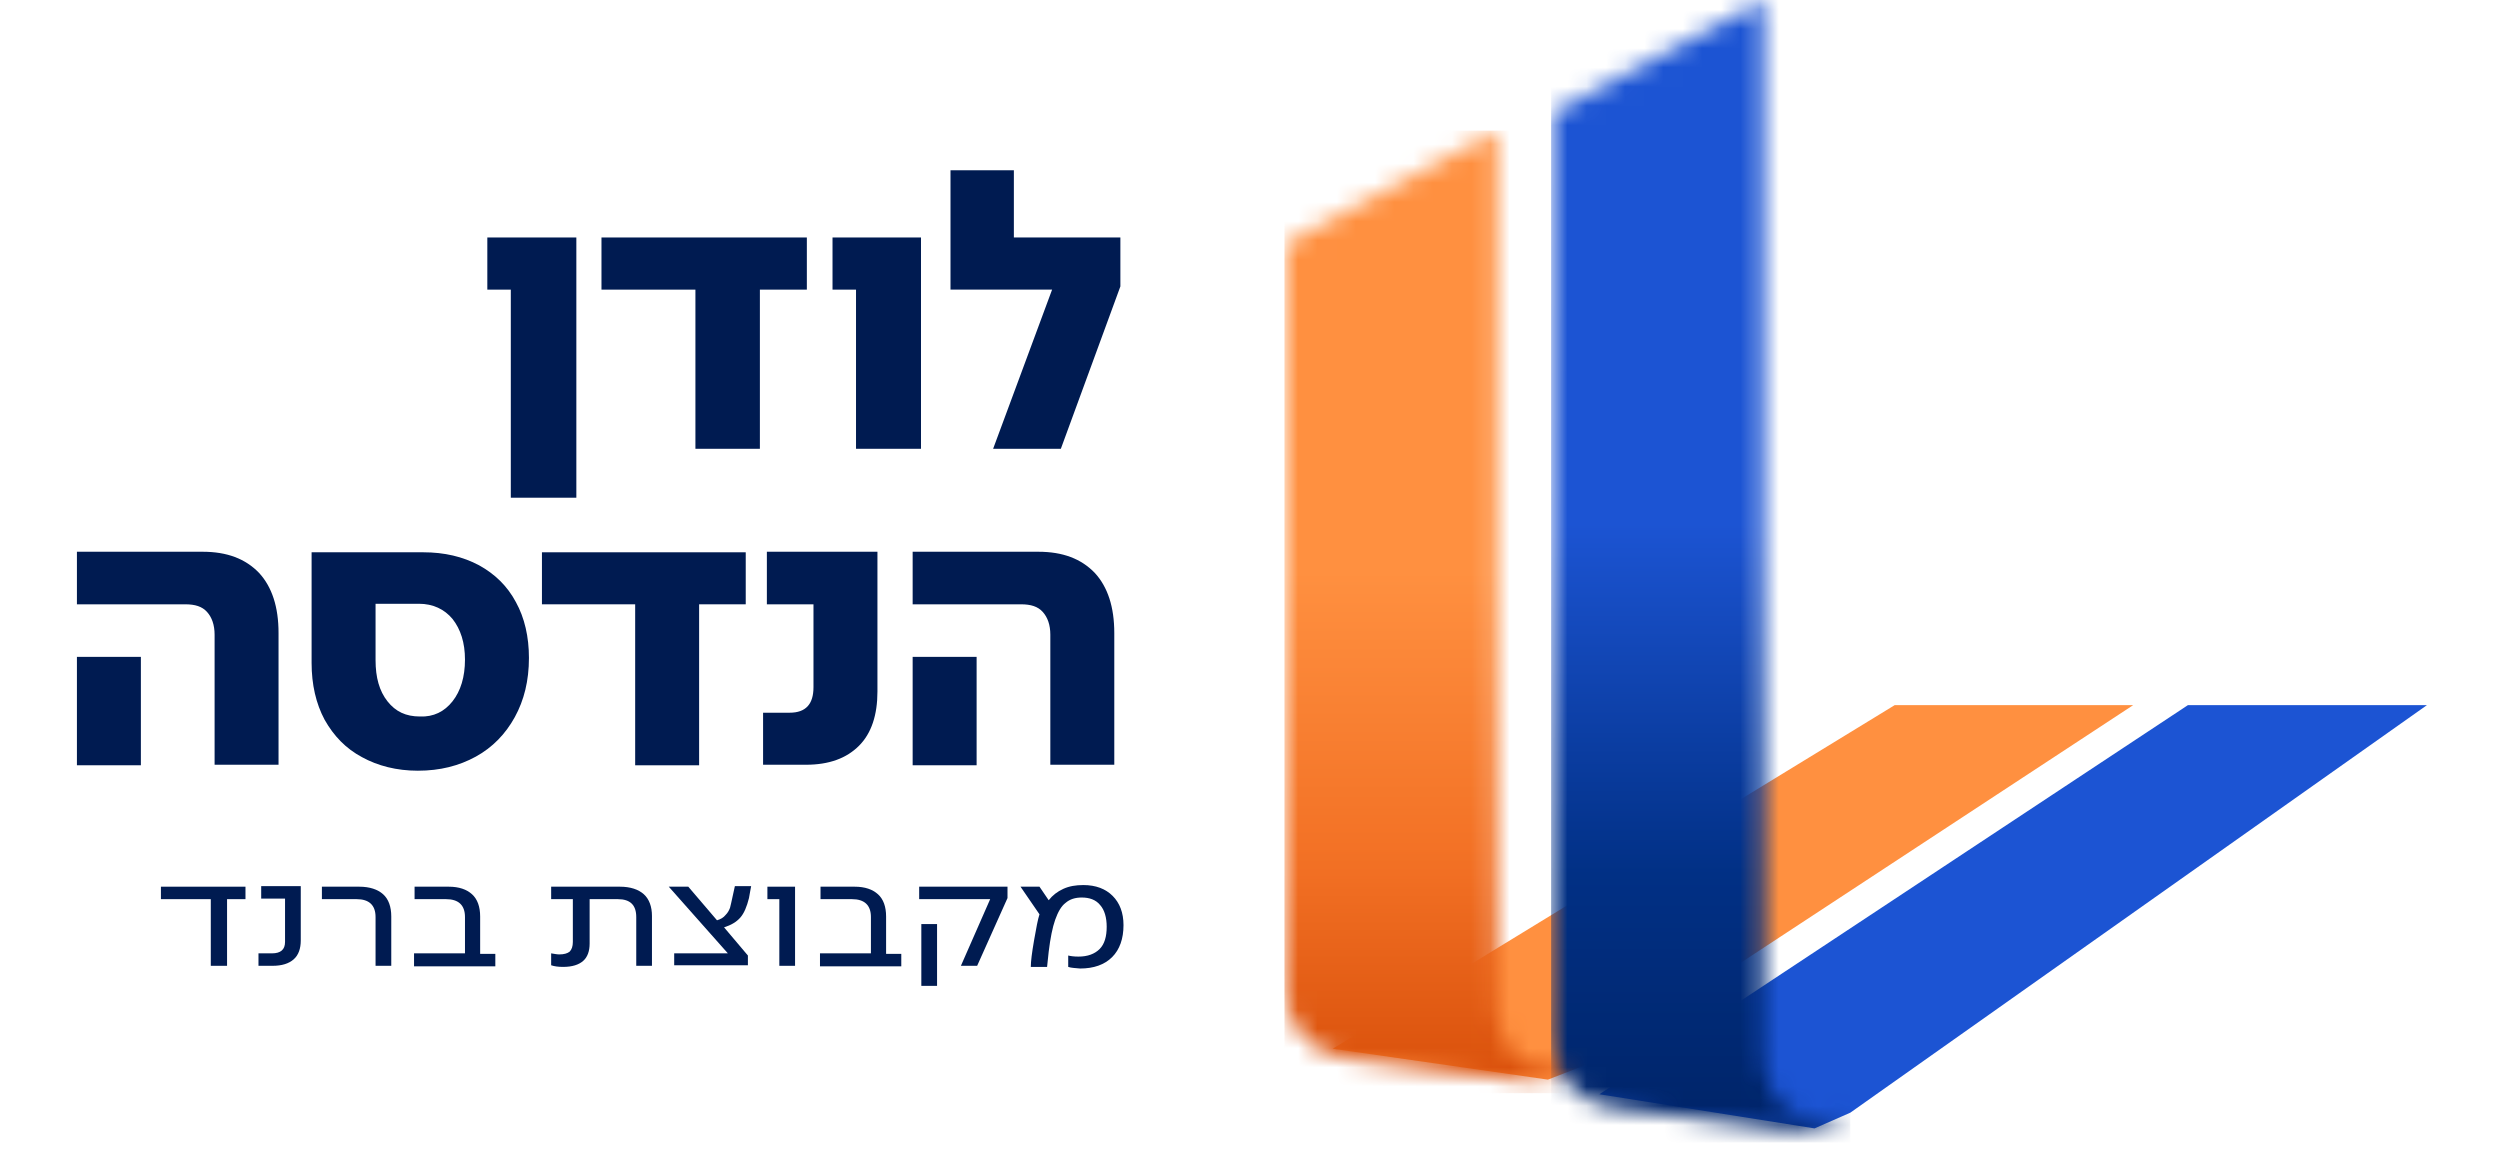
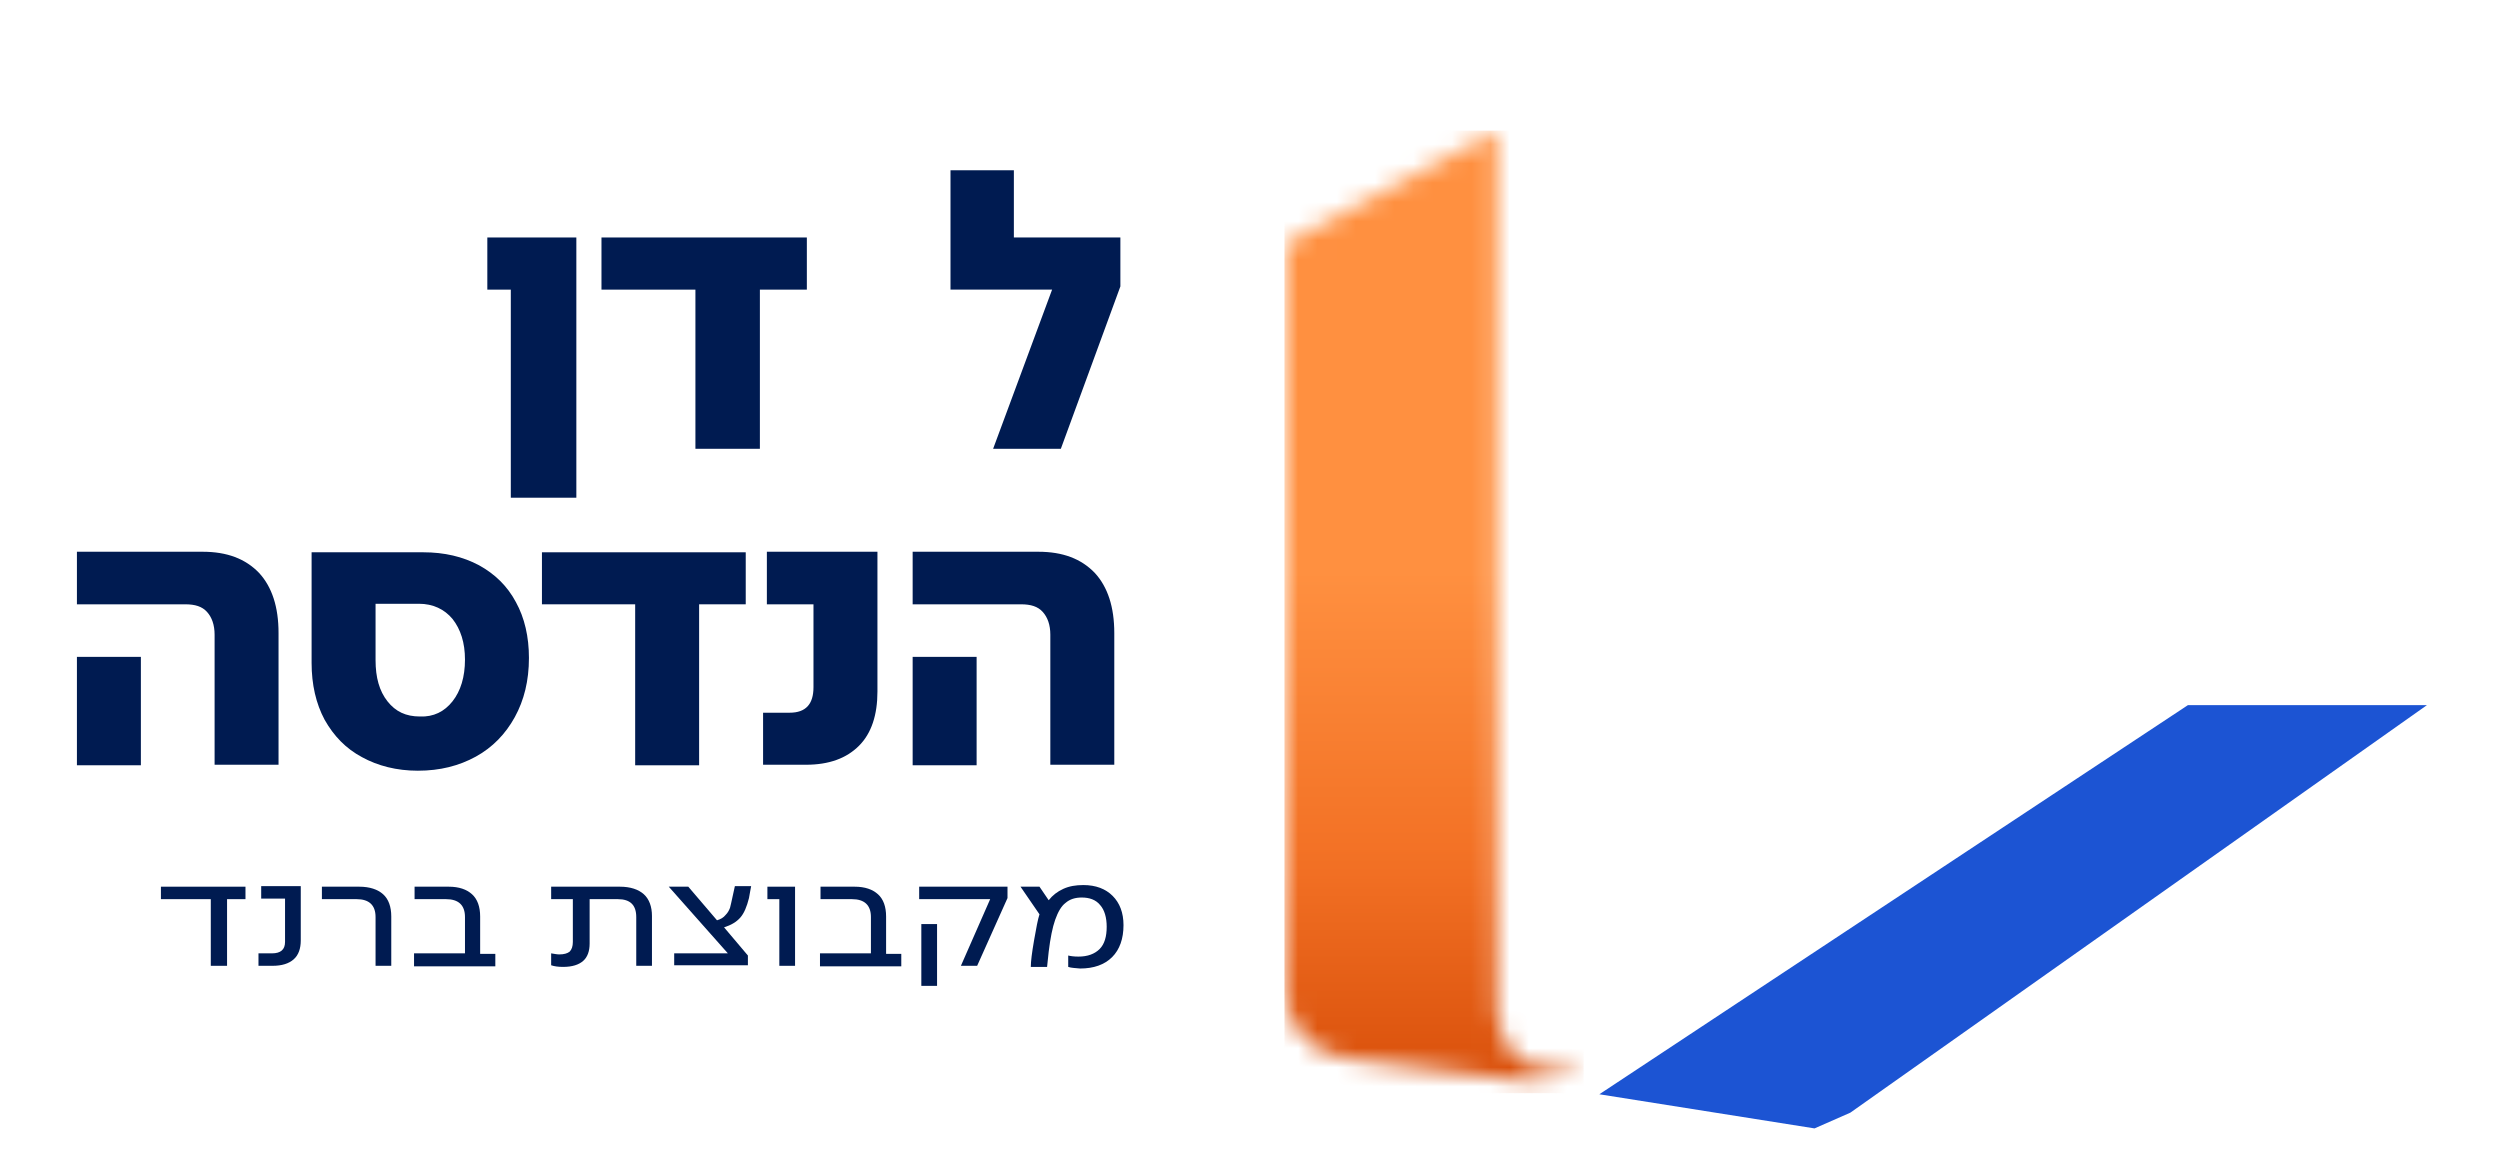
<svg xmlns="http://www.w3.org/2000/svg" width="130" height="60" viewBox="0 0 130 60" fill="none">
  <path d="M29.97 25.881H26.562V15.061H25.341V12.349H29.97V25.881Z" fill="#001B51" />
  <path d="M39.514 23.337H36.162V15.061H31.277V12.349H41.956V15.061H39.514V23.337Z" fill="#001B51" />
-   <path d="M47.892 23.337H44.513V15.061H43.291V12.349H47.892V23.337Z" fill="#001B51" />
  <path d="M55.164 23.337H51.642L54.709 15.061H49.426V8.854H52.721V12.349H58.26V14.893L55.164 23.337Z" fill="#001B51" />
  <path d="M11.159 33.003C11.159 32.495 11.018 32.101 10.764 31.819C10.51 31.537 10.144 31.424 9.637 31.424H4V28.691H10.539C11.807 28.691 12.765 29.057 13.47 29.79C14.146 30.523 14.484 31.565 14.484 32.918V39.767H11.159V33.003ZM7.326 39.795H4V34.158H7.326V39.795Z" fill="#001B51" />
  <path d="M18.824 39.372C17.979 38.921 17.359 38.273 16.88 37.427C16.429 36.582 16.203 35.595 16.203 34.468V28.719H22.009C23.108 28.719 24.066 28.944 24.912 29.395C25.729 29.846 26.377 30.466 26.828 31.312C27.279 32.129 27.505 33.115 27.505 34.214C27.505 35.398 27.251 36.413 26.772 37.286C26.293 38.16 25.616 38.865 24.743 39.344C23.869 39.823 22.883 40.077 21.727 40.077C20.628 40.077 19.642 39.823 18.824 39.372ZM23.531 36.469C23.954 35.934 24.179 35.201 24.179 34.299C24.179 33.425 23.954 32.721 23.531 32.185C23.108 31.678 22.516 31.396 21.784 31.396H19.529V34.327C19.529 35.229 19.726 35.934 20.149 36.469C20.572 37.005 21.107 37.258 21.84 37.258C22.544 37.286 23.108 37.005 23.531 36.469Z" fill="#001B51" />
  <path d="M36.354 39.795H33.029V31.424H28.181V28.719H38.778V31.424H36.354V39.795Z" fill="#001B51" />
  <path d="M39.68 39.795V37.061H41.061C41.906 37.061 42.301 36.61 42.301 35.736V31.424H39.877V28.691H45.627V35.962C45.627 37.174 45.316 38.132 44.668 38.78C44.02 39.428 43.118 39.767 41.906 39.767H39.68V39.795Z" fill="#001B51" />
  <path d="M54.617 33.003C54.617 32.495 54.476 32.101 54.222 31.819C53.969 31.537 53.602 31.424 53.095 31.424H47.458V28.691H53.997C55.265 28.691 56.223 29.057 56.928 29.79C57.604 30.523 57.943 31.565 57.943 32.918V39.767H54.617V33.003ZM50.784 39.795H47.458V34.158H50.784V39.795Z" fill="#001B51" />
  <path d="M11.807 50.222H10.961V46.756H8.368V46.108H12.765V46.756H11.807V50.222Z" fill="#001B51" />
  <path d="M13.441 50.222V49.574H14.146C14.597 49.574 14.822 49.377 14.822 48.982V46.727H13.582V46.079H15.64V48.898C15.64 49.32 15.527 49.659 15.273 49.884C15.02 50.109 14.653 50.222 14.174 50.222H13.441Z" fill="#001B51" />
  <path d="M19.529 47.686C19.529 47.066 19.191 46.756 18.543 46.756H16.739V46.108H18.683C19.219 46.108 19.642 46.248 19.923 46.502C20.205 46.756 20.346 47.15 20.346 47.658V50.222H19.529V47.686Z" fill="#001B51" />
  <path d="M21.53 49.574H24.179V47.686C24.179 47.066 23.841 46.756 23.193 46.756H21.558V46.108H23.334C23.869 46.108 24.264 46.248 24.546 46.502C24.827 46.756 24.968 47.15 24.968 47.658V49.602H25.757V50.25H21.53V49.574Z" fill="#001B51" />
  <path d="M28.66 50.194V49.574C28.829 49.602 28.97 49.63 29.083 49.63C29.337 49.63 29.506 49.574 29.618 49.489C29.731 49.377 29.788 49.208 29.788 48.982V46.756H28.66V46.108H32.239C32.775 46.108 33.198 46.248 33.48 46.502C33.761 46.756 33.902 47.15 33.902 47.629V50.222H33.085V47.686C33.085 47.066 32.775 46.756 32.127 46.756H30.661V49.067C30.661 49.461 30.549 49.771 30.323 49.969C30.098 50.166 29.759 50.279 29.28 50.279C29.027 50.279 28.829 50.25 28.66 50.194Z" fill="#001B51" />
  <path d="M35.058 50.222V49.574H37.848L34.776 46.108H35.791L37.284 47.855C37.481 47.798 37.622 47.714 37.735 47.573C37.848 47.46 37.904 47.348 37.961 47.207C37.989 47.094 38.045 46.868 38.102 46.587L38.214 46.079H39.06C39.032 46.192 39.003 46.417 38.947 46.699C38.834 47.15 38.693 47.489 38.496 47.714C38.299 47.939 38.017 48.108 37.651 48.221L38.891 49.687V50.194H35.058V50.222Z" fill="#001B51" />
  <path d="M41.343 50.222H40.525V46.756H39.905V46.108H41.343V50.222Z" fill="#001B51" />
  <path d="M42.639 49.574H45.288V47.686C45.288 47.066 44.95 46.756 44.302 46.756H42.667V46.108H44.443C44.978 46.108 45.373 46.248 45.655 46.502C45.937 46.756 46.077 47.15 46.077 47.658V49.602H46.867V50.25H42.639V49.574Z" fill="#001B51" />
  <path d="M50.812 50.222H49.967L51.489 46.756H47.797V46.108H52.39V46.699L50.812 50.222ZM48.727 51.265H47.909V48.052H48.727V51.265Z" fill="#001B51" />
  <path d="M55.547 50.279V49.687C55.66 49.715 55.829 49.743 56.082 49.743C56.562 49.743 56.928 49.602 57.181 49.349C57.435 49.095 57.548 48.7 57.548 48.193C57.548 47.714 57.435 47.319 57.21 47.066C56.984 46.784 56.646 46.671 56.252 46.671C55.913 46.671 55.631 46.756 55.406 46.953C55.181 47.122 55.011 47.432 54.87 47.827C54.73 48.221 54.617 48.785 54.532 49.489L54.448 50.279H53.602C53.602 49.997 53.659 49.546 53.771 48.898C53.884 48.249 53.969 47.798 54.053 47.545L53.067 46.108H54.053L54.532 46.812C54.73 46.558 54.983 46.361 55.293 46.22C55.603 46.079 55.941 46.023 56.336 46.023C56.984 46.023 57.492 46.22 57.858 46.587C58.224 46.953 58.422 47.46 58.422 48.108C58.422 48.813 58.224 49.377 57.83 49.771C57.435 50.166 56.871 50.363 56.167 50.363C55.885 50.335 55.716 50.335 55.547 50.279Z" fill="#001B51" />
-   <path d="M110.927 36.666L82.377 55.408L80.489 56.141L69.3 54.534L98.526 36.666H110.927Z" fill="#FF9040" />
  <mask id="mask0_24_518" style="mask-type:luminance" maskUnits="userSpaceOnUse" x="66" y="6" width="17" height="51">
    <path d="M66.848 12.682L66.792 51.406C66.792 53.266 68.173 54.816 70.005 55.042L79.136 56.197C80.151 56.338 81.165 56.084 82.011 55.521L82.377 55.295C77.417 56.845 77.84 51.744 77.84 51.744V6.792L66.848 12.682Z" fill="white" />
  </mask>
  <g mask="url(#mask0_24_518)">
    <path d="M82.349 6.792H66.792V56.845H82.349V6.792Z" fill="url(#paint0_linear_24_518)" />
  </g>
  <path d="M126.202 36.666L96.215 57.86L94.355 58.677L83.166 56.902L113.773 36.666H126.202Z" fill="#1C54D3" />
  <mask id="mask1_24_518" style="mask-type:luminance" maskUnits="userSpaceOnUse" x="80" y="0" width="17" height="59">
-     <path d="M80.715 5.89L80.658 53.971C80.658 55.831 82.039 57.381 83.871 57.606L93.002 58.762C94.017 58.903 95.031 58.649 95.877 58.085L96.243 57.86C91.283 59.41 91.706 54.309 91.706 54.309V0L80.715 5.89Z" fill="white" />
-   </mask>
+     </mask>
  <g mask="url(#mask1_24_518)">
    <path d="M96.215 0H80.658V59.41H96.215V0Z" fill="url(#paint1_linear_24_518)" />
  </g>
  <defs>
    <linearGradient id="paint0_linear_24_518" x1="74.585" y1="56.239" x2="74.585" y2="6.795" gradientUnits="userSpaceOnUse">
      <stop stop-color="#D9500B" />
      <stop offset="0.227" stop-color="#F27024" />
      <stop offset="0.537" stop-color="#FF9040" />
      <stop offset="1" stop-color="#FF9040" />
    </linearGradient>
    <linearGradient id="paint1_linear_24_518" x1="88.43" y1="58.808" x2="88.43" y2="-0.006" gradientUnits="userSpaceOnUse">
      <stop stop-color="#002468" />
      <stop offset="0.227" stop-color="#013085" />
      <stop offset="0.537" stop-color="#1C54D3" />
      <stop offset="1" stop-color="#1C54D3" />
    </linearGradient>
  </defs>
</svg>